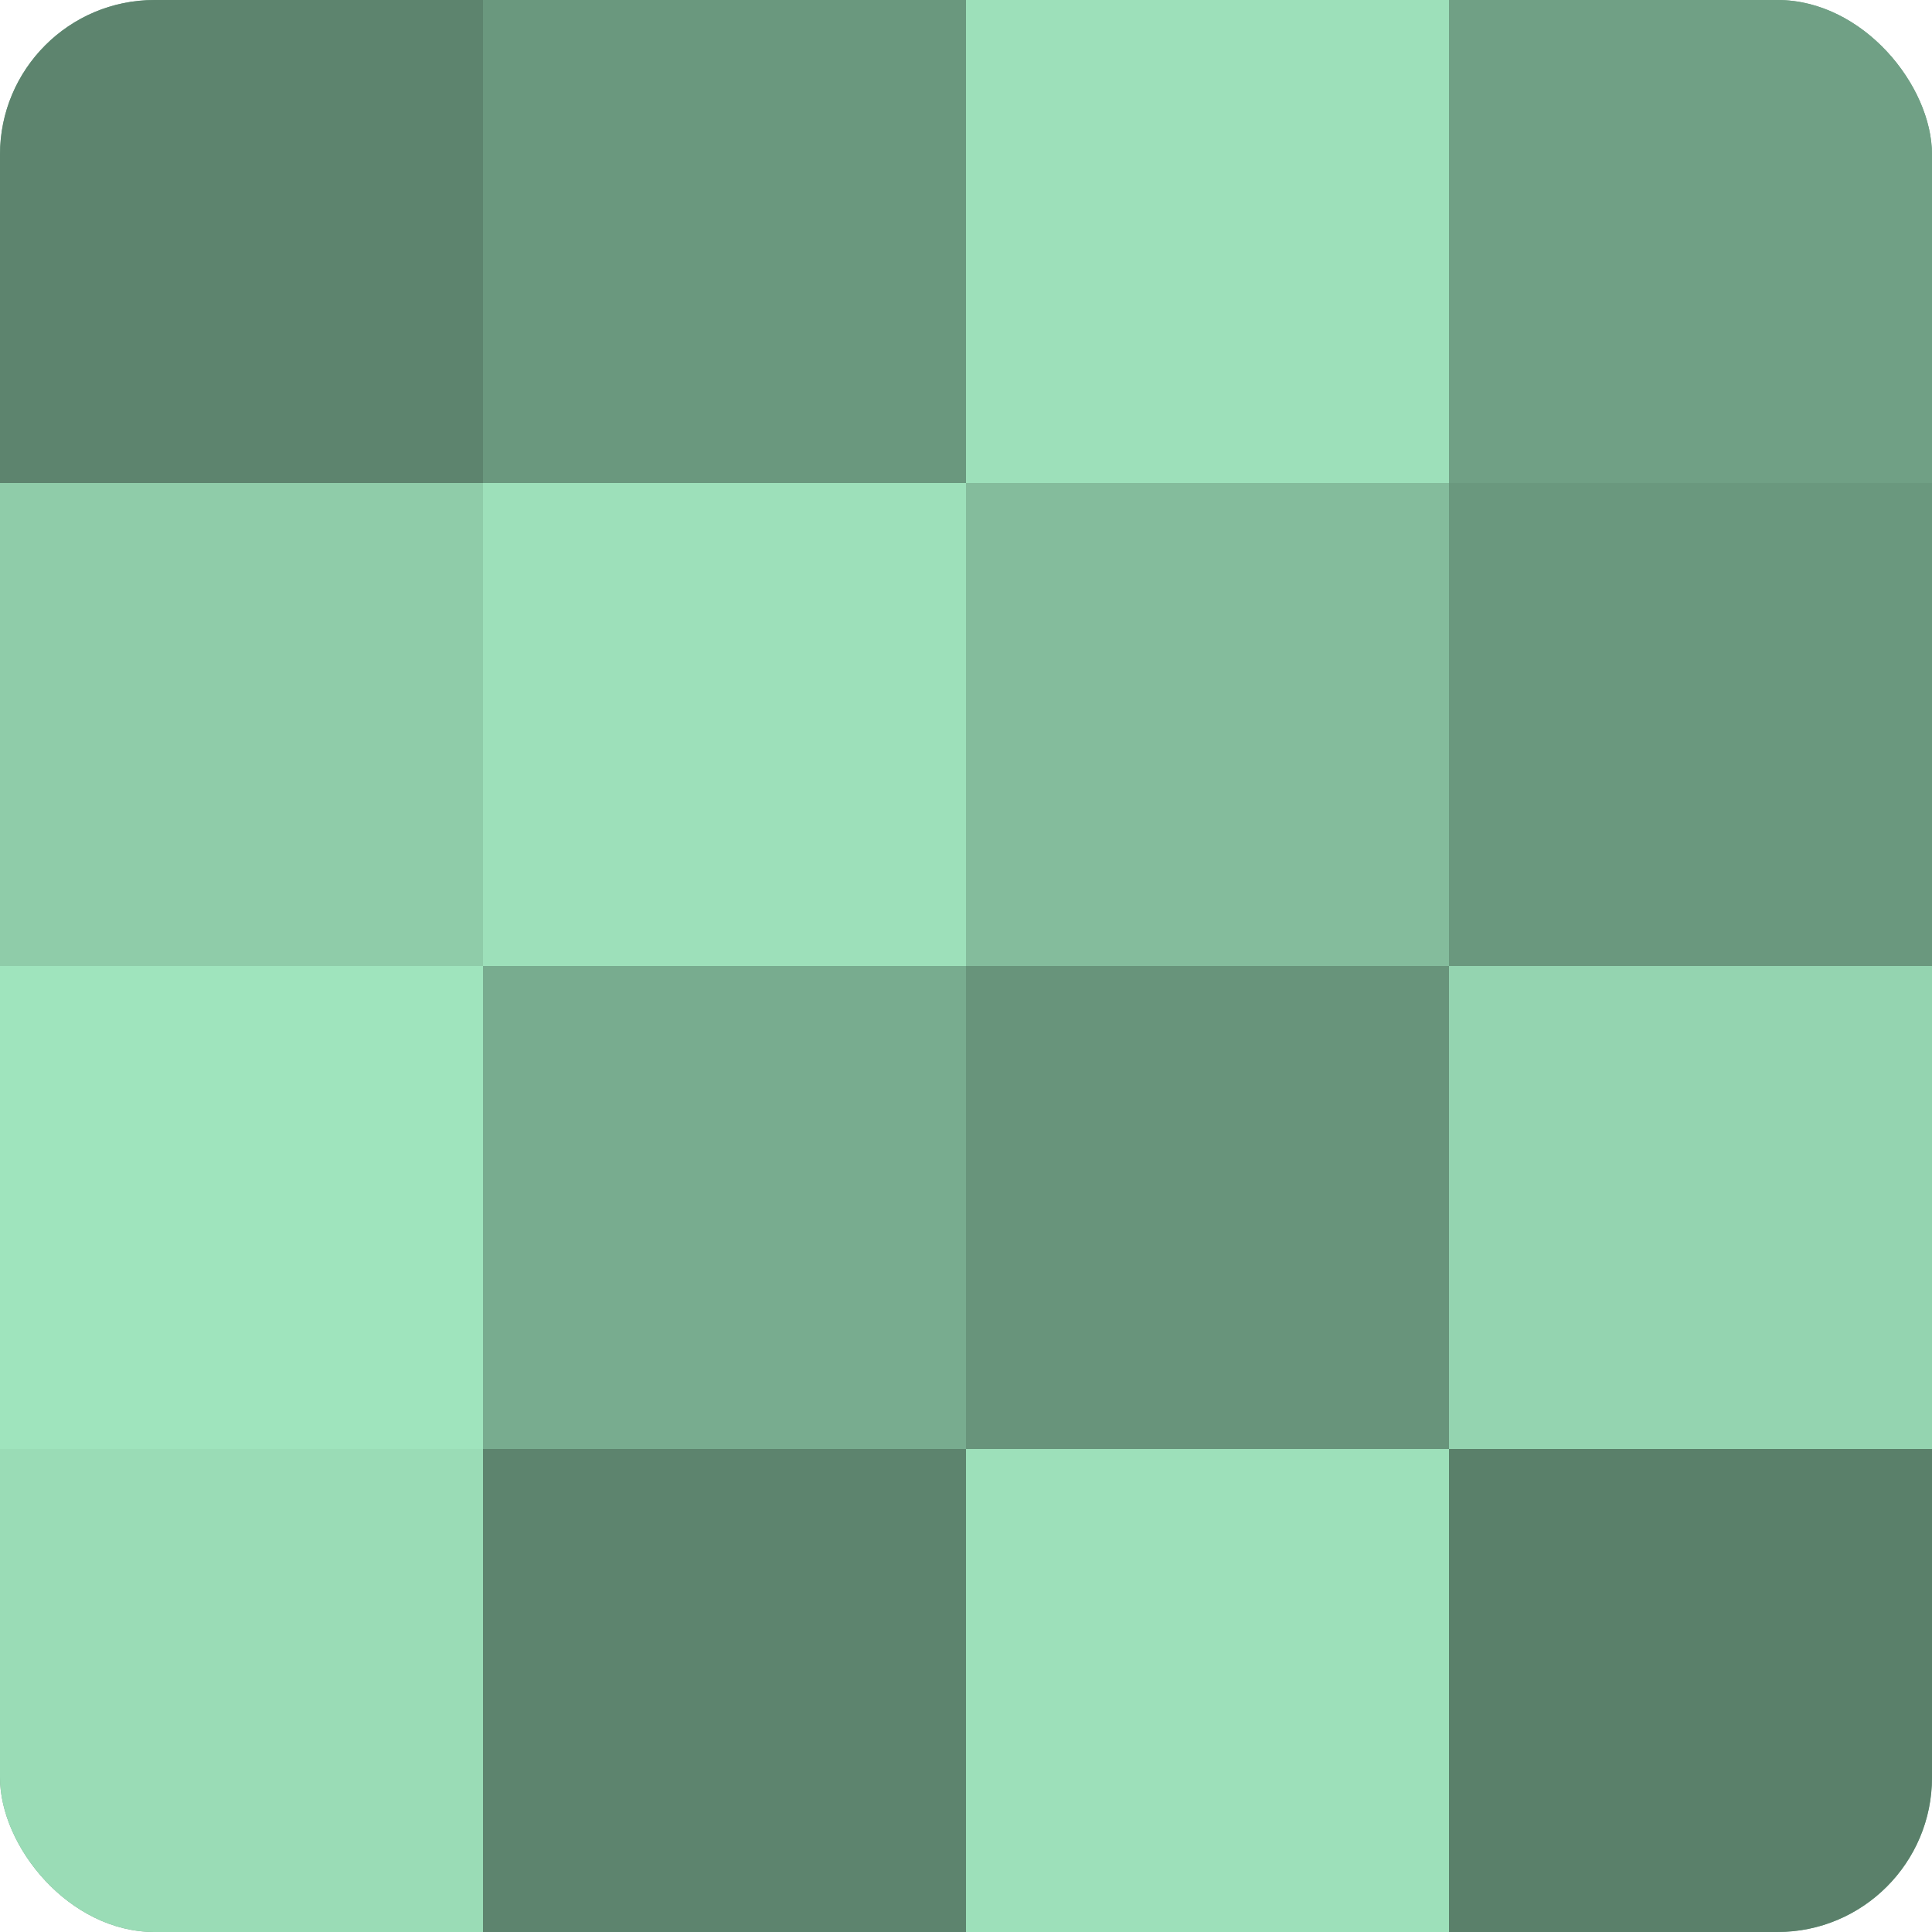
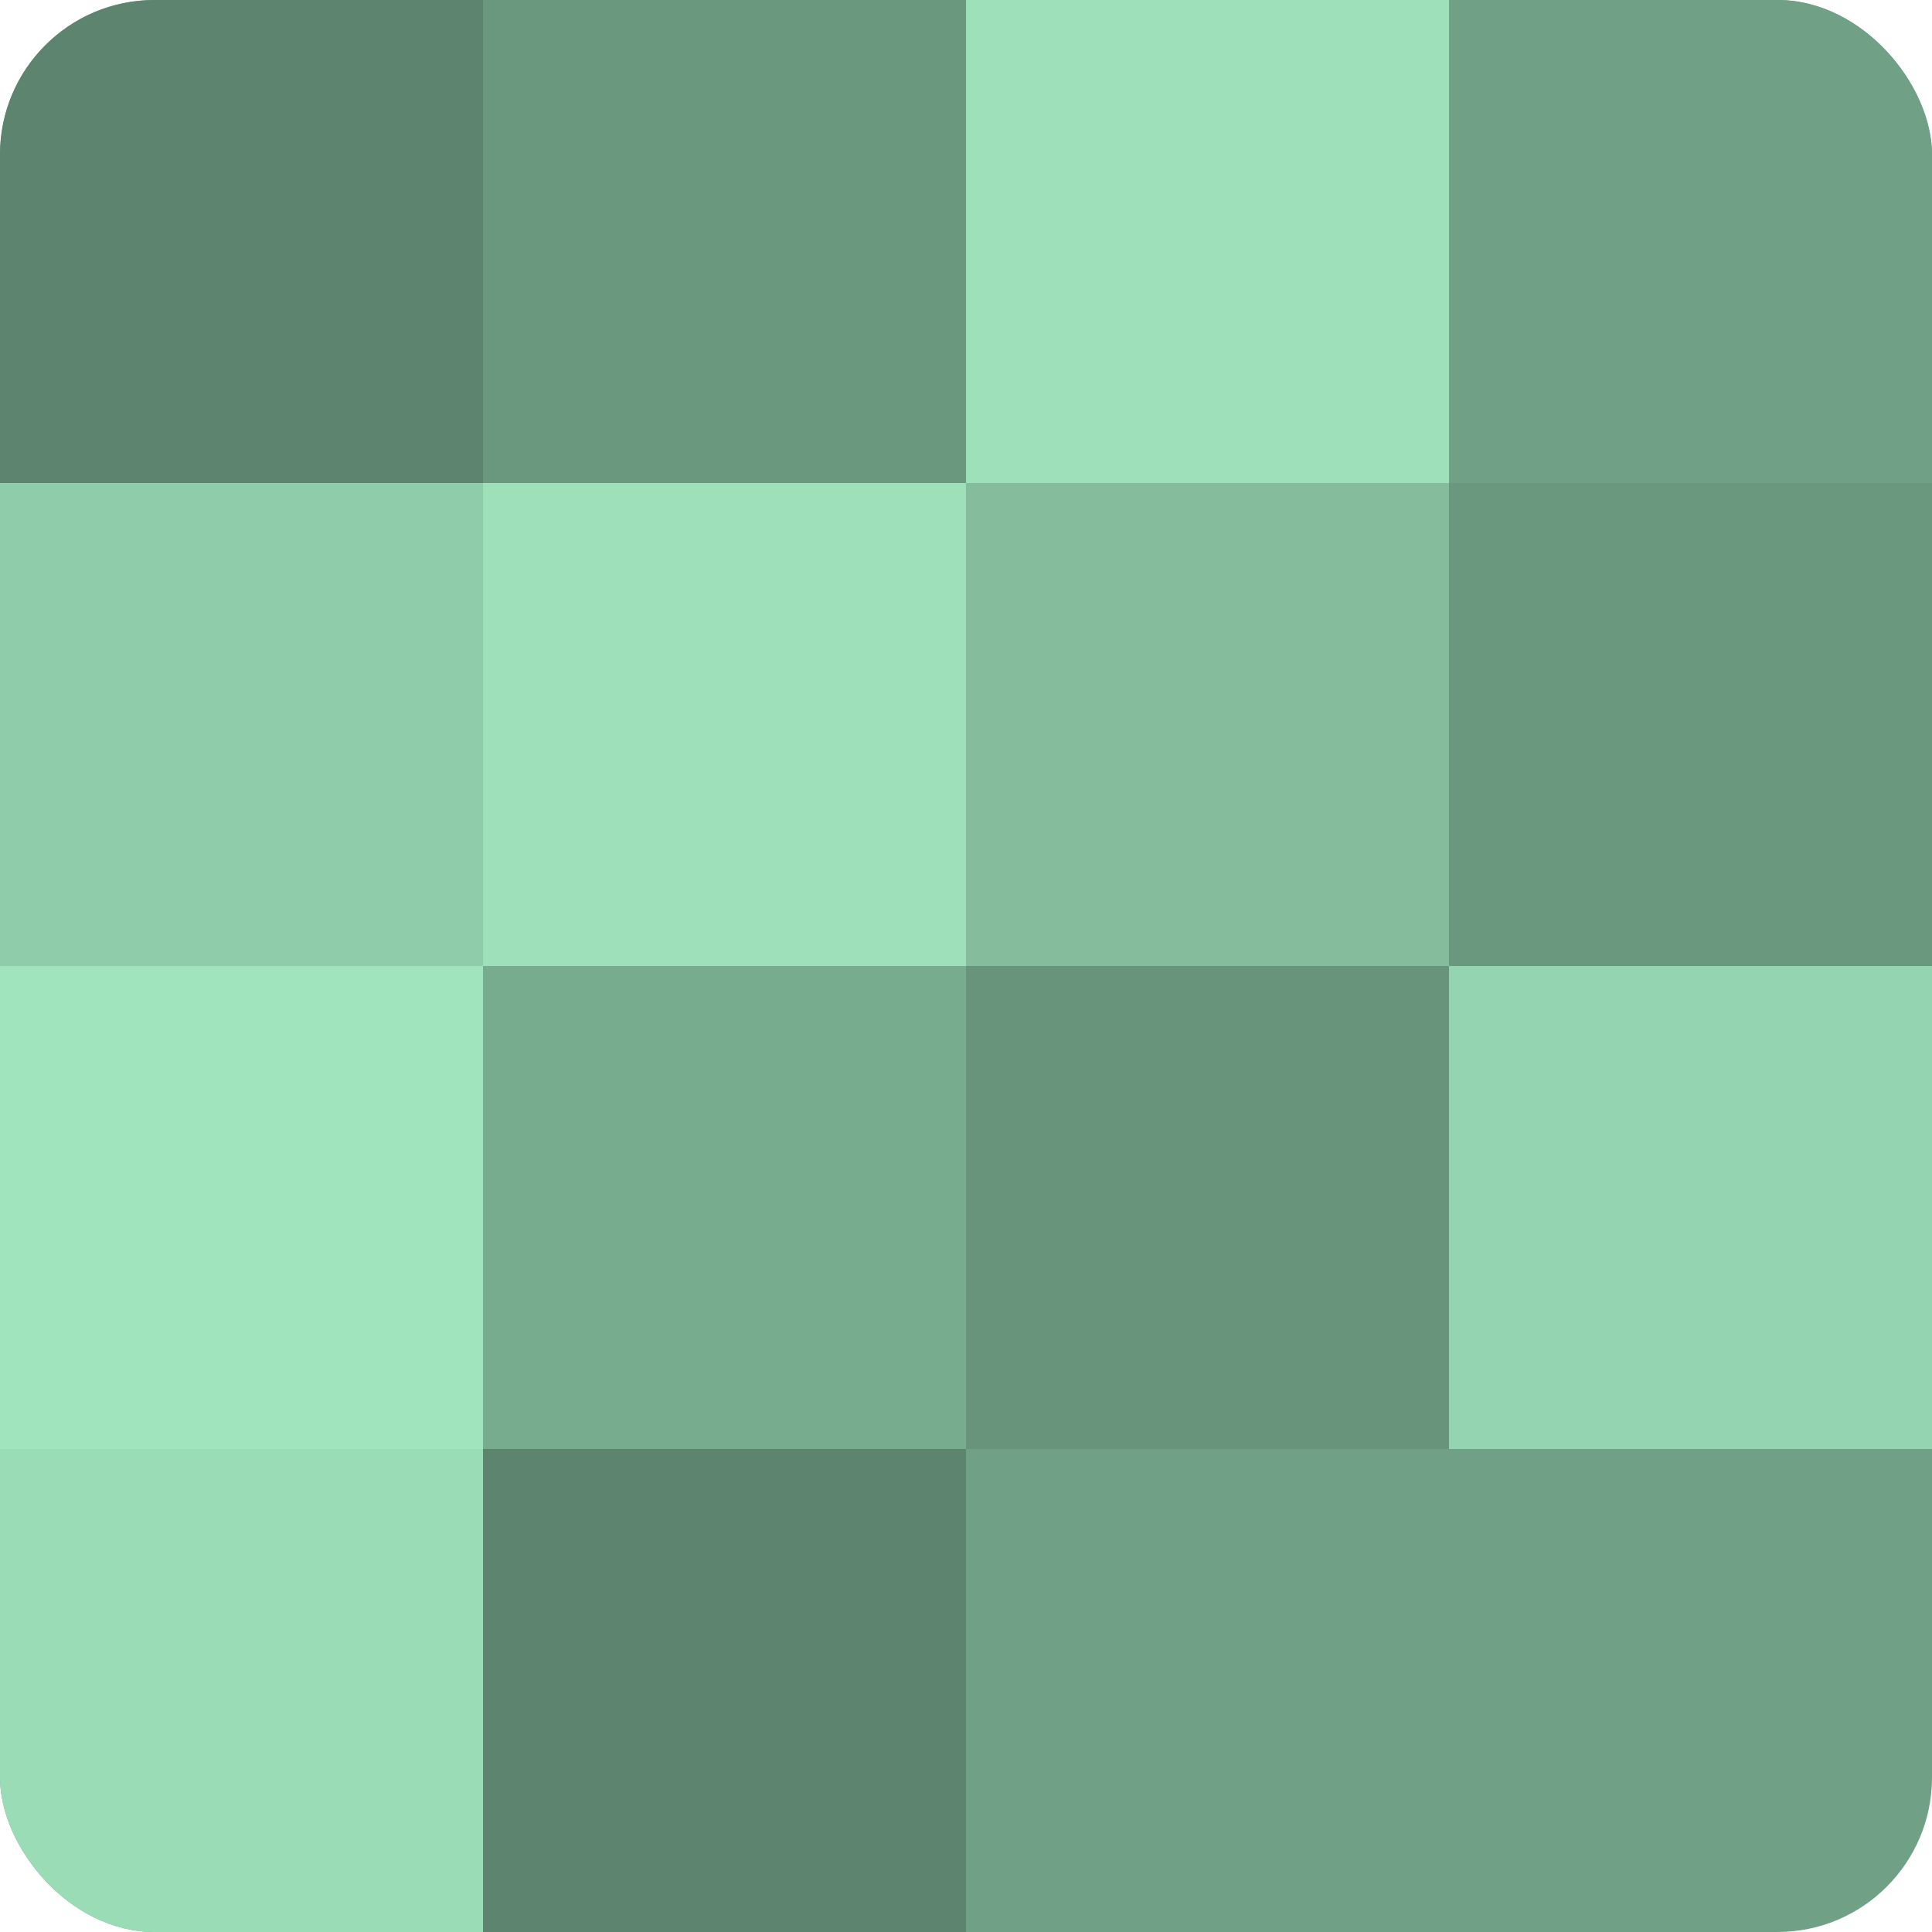
<svg xmlns="http://www.w3.org/2000/svg" width="60" height="60" viewBox="0 0 100 100" preserveAspectRatio="xMidYMid meet">
  <defs>
    <clipPath id="c" width="100" height="100">
      <rect width="100" height="100" rx="8" ry="8" />
    </clipPath>
  </defs>
  <g clip-path="url(#c)">
    <rect width="100" height="100" fill="#70a085" />
    <rect width="25" height="25" fill="#5d846e" />
    <rect y="25" width="25" height="25" fill="#8fcca9" />
    <rect y="50" width="25" height="25" fill="#9fe4bd" />
    <rect y="75" width="25" height="25" fill="#9adcb6" />
    <rect x="25" width="25" height="25" fill="#6a987e" />
    <rect x="25" y="25" width="25" height="25" fill="#9de0ba" />
    <rect x="25" y="50" width="25" height="25" fill="#78ac8f" />
    <rect x="25" y="75" width="25" height="25" fill="#5d846e" />
    <rect x="50" width="25" height="25" fill="#9de0ba" />
    <rect x="50" y="25" width="25" height="25" fill="#84bc9c" />
    <rect x="50" y="50" width="25" height="25" fill="#68947b" />
-     <rect x="50" y="75" width="25" height="25" fill="#9de0ba" />
    <rect x="75" width="25" height="25" fill="#70a085" />
    <rect x="75" y="25" width="25" height="25" fill="#6a987e" />
    <rect x="75" y="50" width="25" height="25" fill="#94d4b0" />
-     <rect x="75" y="75" width="25" height="25" fill="#5a806a" />
  </g>
</svg>